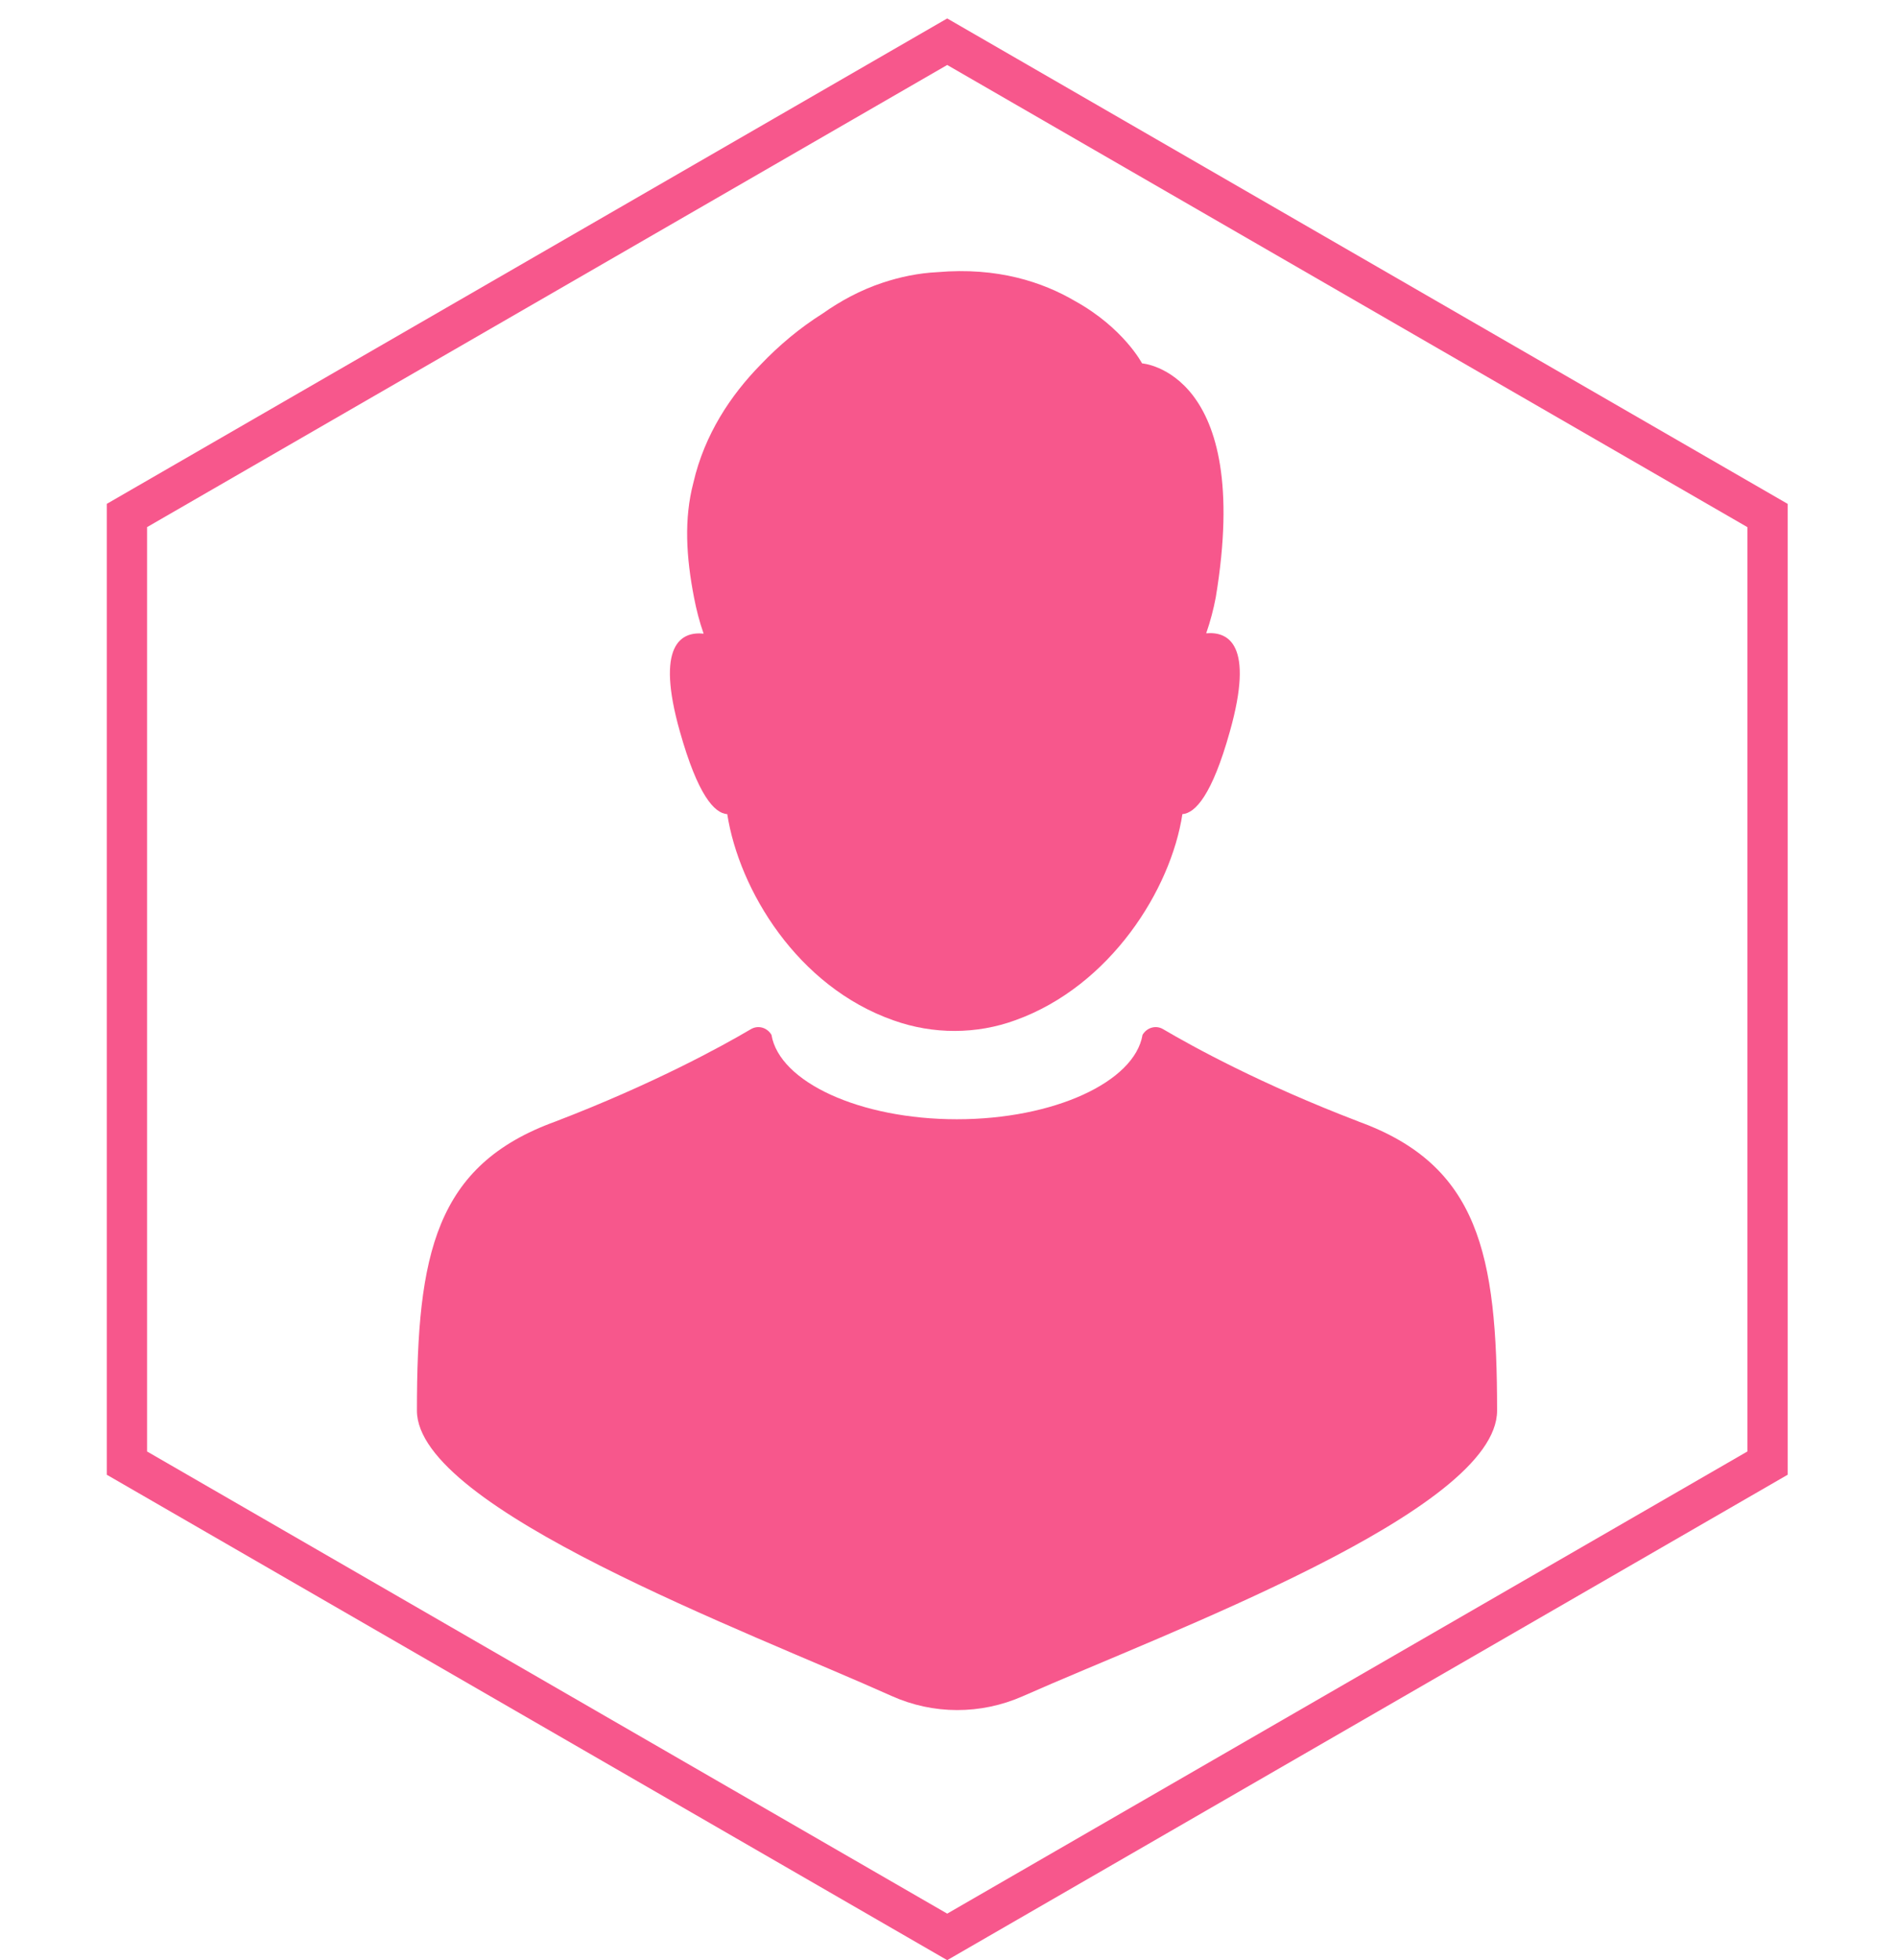
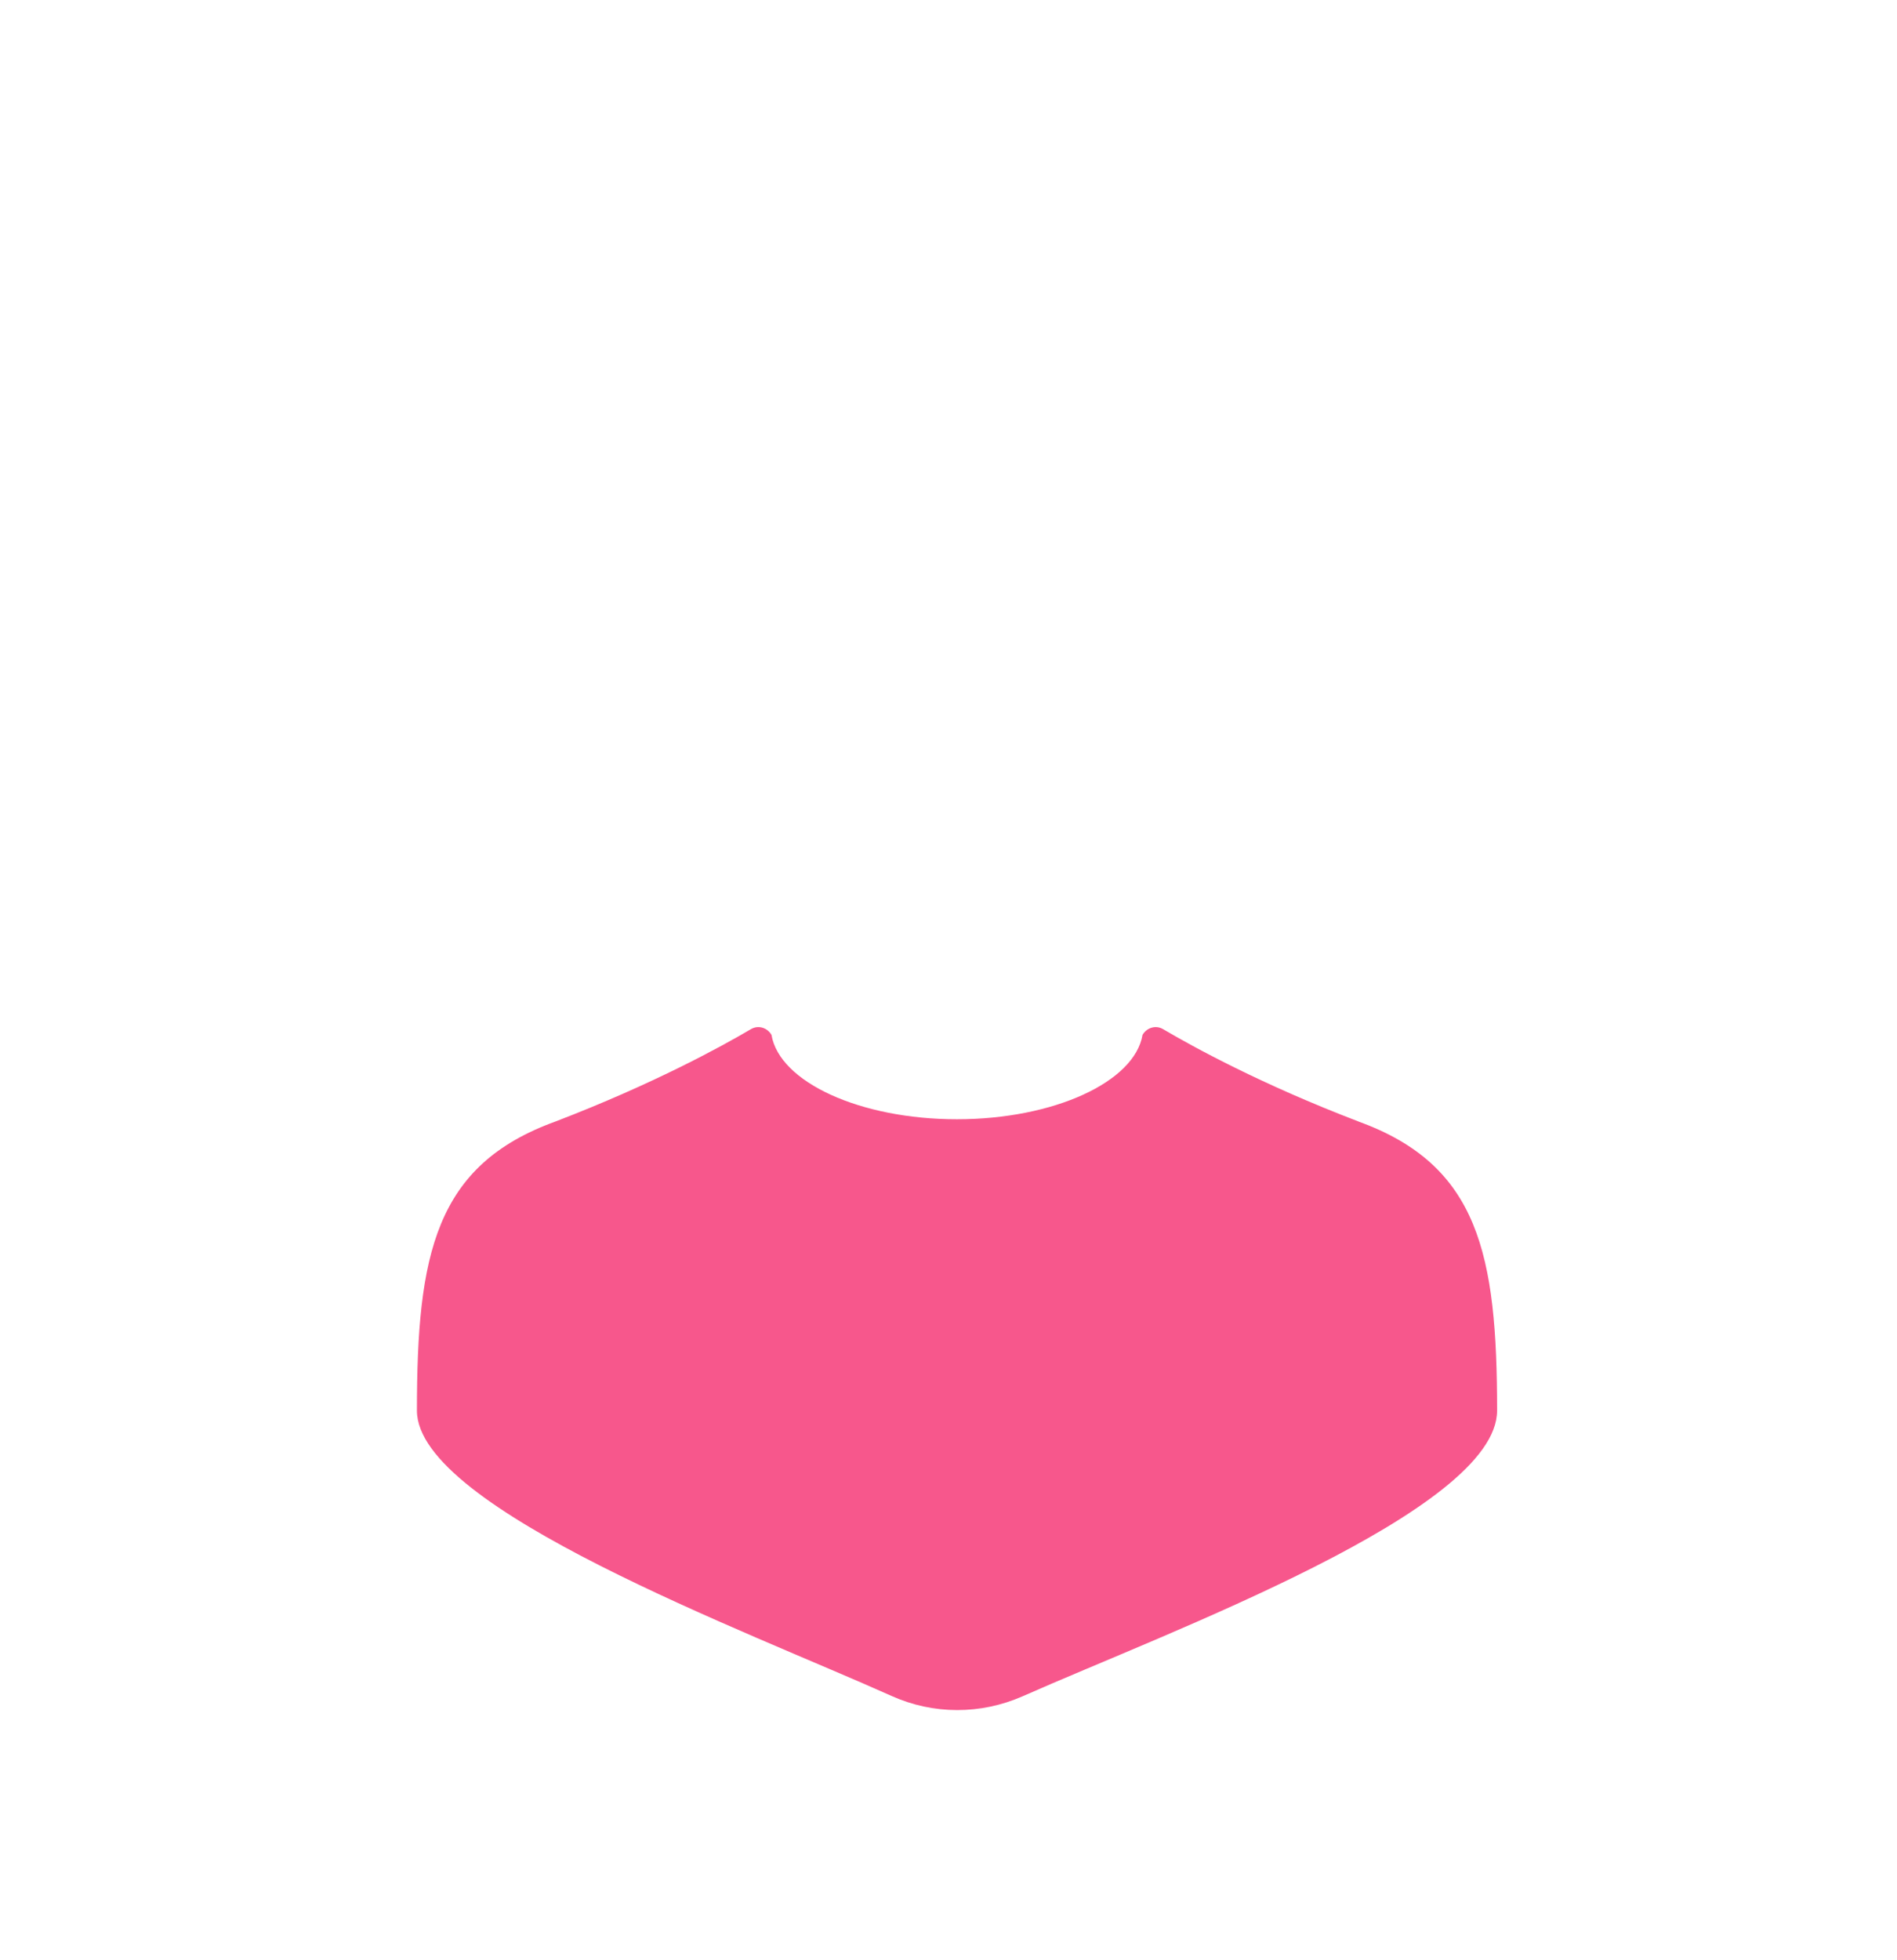
<svg xmlns="http://www.w3.org/2000/svg" width="91" height="94" viewBox="0 0 91 94" fill="none">
-   <path d="M45.438 2L84.789 24.719V70.158L45.438 92.877L6.088 70.158V24.719L45.438 2Z" stroke="#F7578C" stroke-width="1.932" />
-   <path d="M34.887 39.039C35.454 42.675 38.251 47.314 42.867 48.93C44.762 49.606 46.845 49.606 48.725 48.915C53.263 47.275 56.168 42.66 56.72 39.039C57.334 38.993 58.142 38.138 58.997 35.077C60.178 30.889 58.919 30.275 57.862 30.368C58.064 29.785 58.212 29.218 58.321 28.643C60.123 17.805 54.785 17.424 54.785 17.424C54.785 17.424 53.9 15.73 51.577 14.44C50.015 13.524 47.847 12.801 44.972 13.05C44.04 13.096 43.17 13.283 42.346 13.555C41.289 13.904 40.326 14.425 39.456 15.039C38.383 15.714 37.373 16.554 36.472 17.502C35.066 18.939 33.799 20.819 33.263 23.142C32.805 24.883 32.914 26.701 33.294 28.659C33.403 29.226 33.551 29.809 33.753 30.384C32.681 30.275 31.43 30.904 32.618 35.092C33.473 38.122 34.266 38.993 34.879 39.039H34.887Z" fill="#F7578C" />
-   <path d="M65.173 53.779C60.511 51.999 57.217 50.189 55.795 49.35C55.438 49.14 55.01 49.28 54.808 49.622C54.428 51.883 50.551 53.67 45.904 53.67C41.258 53.67 37.389 51.891 37.008 49.622C36.806 49.28 36.379 49.14 36.021 49.35C34.599 50.189 31.305 51.992 26.643 53.779C20.87 55.869 20 60.15 20 67.64C20 72.341 35.866 78.222 42.765 81.322C44.77 82.224 47.046 82.224 49.059 81.338C55.966 78.276 71.816 72.457 71.816 67.64C71.816 60.15 70.938 55.869 65.165 53.779H65.173Z" fill="#F7578C" />
+   <path d="M65.173 53.779C60.511 51.999 57.217 50.189 55.795 49.35C55.438 49.14 55.01 49.28 54.808 49.622C54.428 51.883 50.551 53.67 45.904 53.67C41.258 53.67 37.389 51.891 37.008 49.622C36.806 49.28 36.379 49.14 36.021 49.35C34.599 50.189 31.305 51.992 26.643 53.779C20.87 55.869 20 60.15 20 67.64C20 72.341 35.866 78.222 42.765 81.322C44.77 82.224 47.046 82.224 49.059 81.338C55.966 78.276 71.816 72.457 71.816 67.64C71.816 60.15 70.938 55.869 65.165 53.779H65.173" fill="#F7578C" />
</svg>